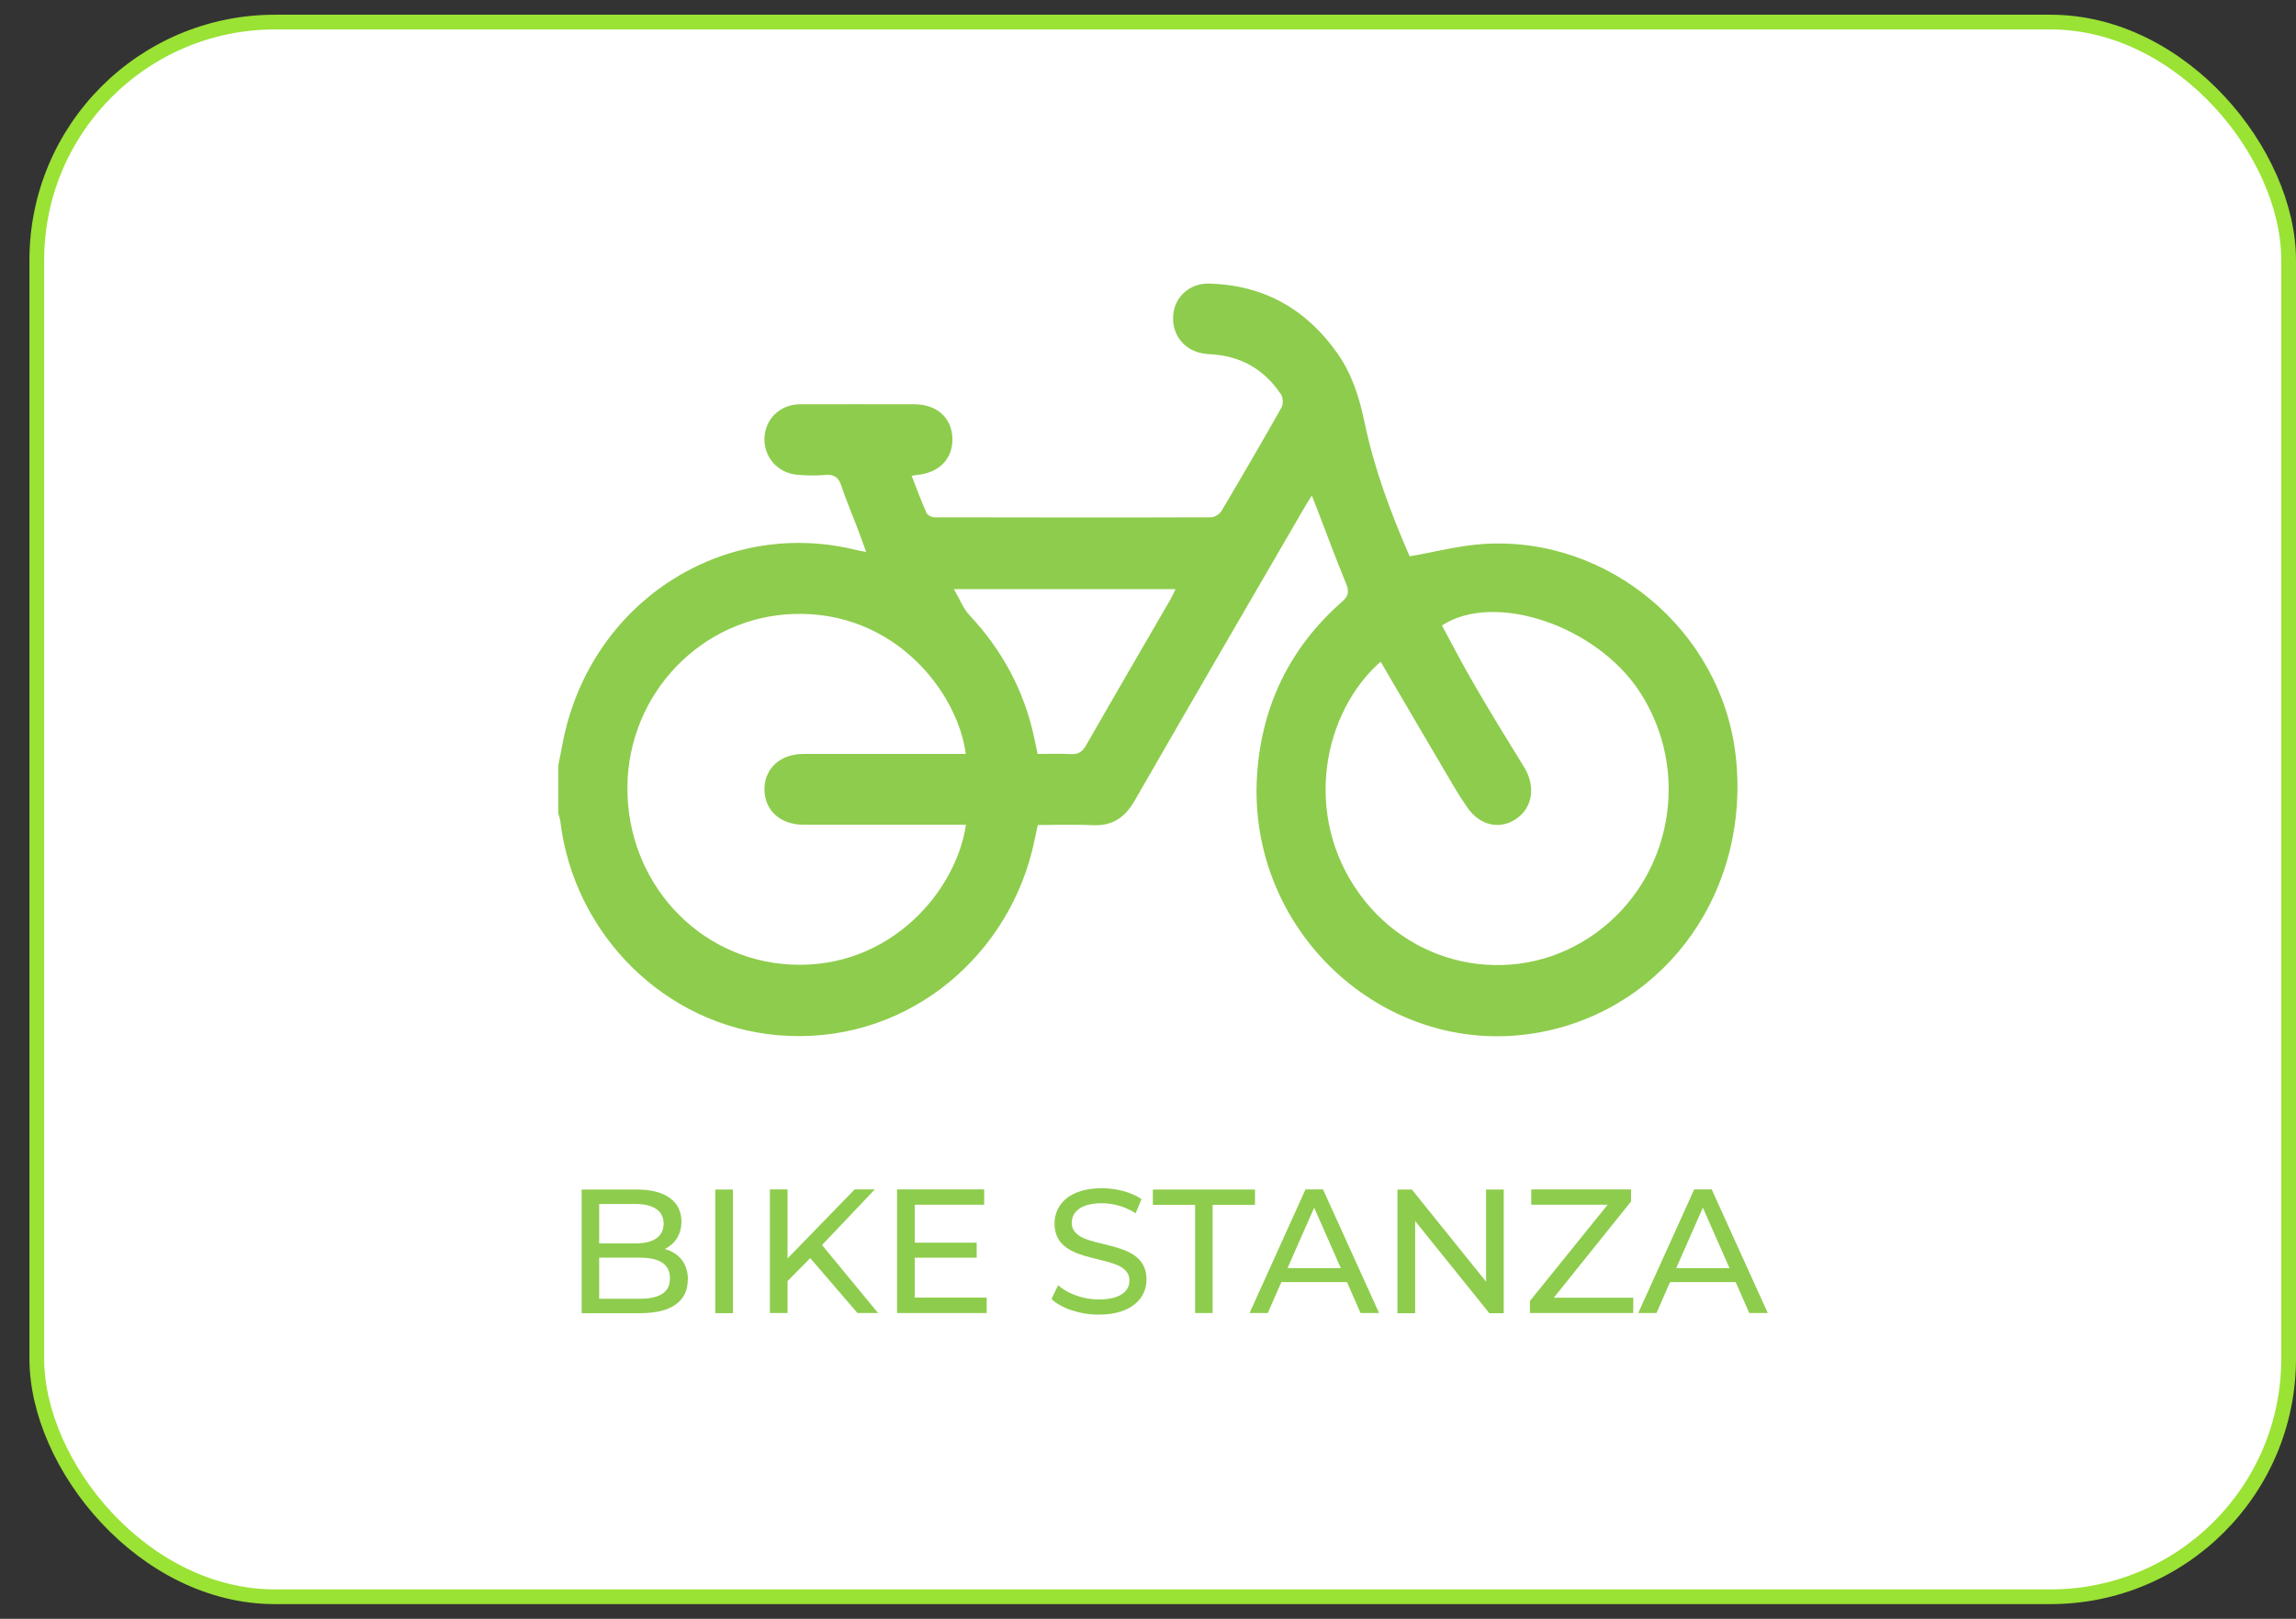
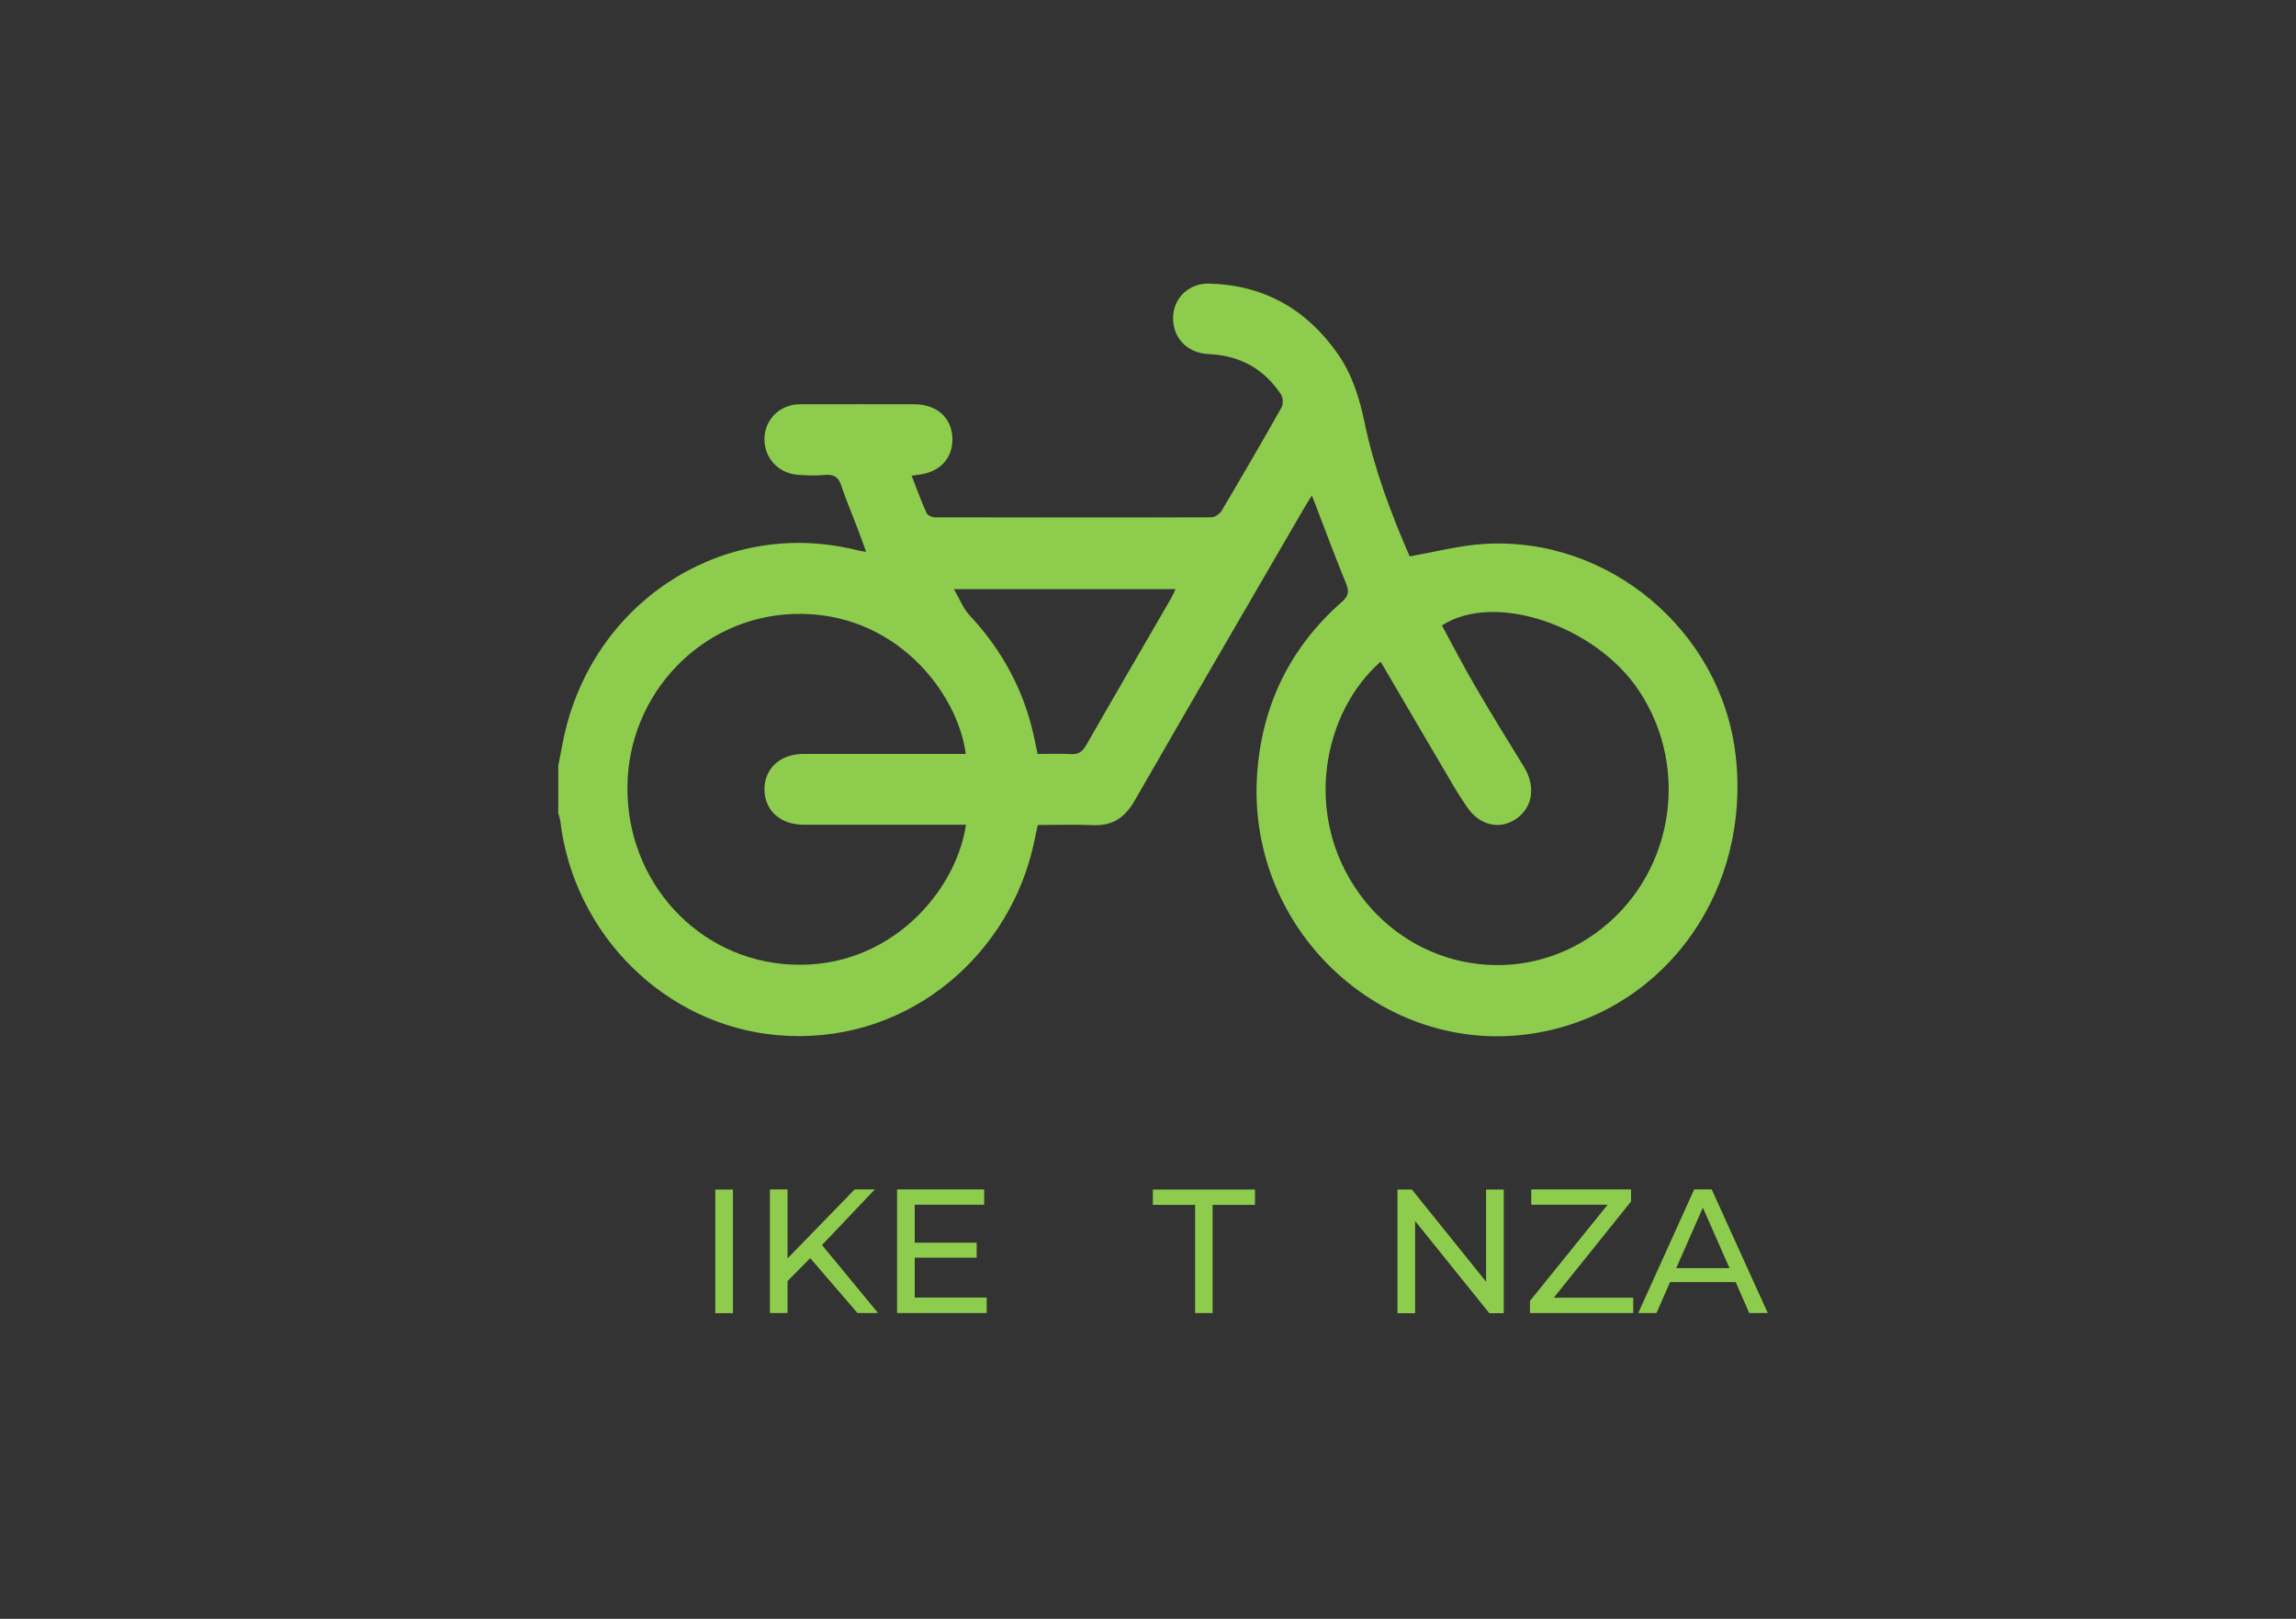
<svg xmlns="http://www.w3.org/2000/svg" id="Camada_1" data-name="Camada 1" viewBox="0 0 156 110">
  <rect x="0" y="0" width="156" height="110" fill="#333333" stroke="none" />
  <defs>
    <style>
      .cls-1 {
        fill: #fff;
        stroke: #9ae234;
        stroke-miterlimit: 10;
      }

      .cls-2 {
        fill: #8ecc4d;
        stroke-width: 0px;
      }
    </style>
  </defs>
-   <rect class="cls-1" x="2.5" y="1.5" width="153" height="107" rx="16.18" ry="16.18" />
  <path class="cls-2" d="M64.81,40.03c.4.68.63,1.31,1.05,1.76,2.2,2.35,3.7,5.08,4.39,8.26.08.38.16.77.25,1.18.78,0,1.51-.03,2.24.01.5.03.79-.13,1.05-.59,1.91-3.34,3.85-6.66,5.77-9.98.11-.2.2-.4.31-.64h-15.07ZM93.82,44.95c-3.9,3.4-5.37,10.41-1.43,15.82,3.79,5.2,10.9,6.35,16.04,2.63,5.19-3.76,6.5-11.03,2.96-16.42-2.94-4.47-9.84-6.81-13.42-4.48.74,1.37,1.46,2.76,2.25,4.11,1.08,1.86,2.21,3.69,3.33,5.51.81,1.31.59,2.77-.55,3.53-1.13.76-2.49.43-3.33-.82-.3-.44-.59-.88-.86-1.34-1.67-2.83-3.33-5.67-5.01-8.54M65.62,56.04h-.85c-3.39,0-6.78,0-10.17,0-1.58,0-2.65-.97-2.66-2.4,0-1.42,1.07-2.41,2.65-2.41,3.39,0,6.78,0,10.17,0h.86c-.55-4.19-4.84-9.76-11.73-9.51-6.24.22-11.21,5.42-11.26,11.74-.06,6.46,4.79,11.76,11.09,12.08,6.74.35,11.26-5,11.91-9.5M37.93,52.03c.19-.91.33-1.83.57-2.73,2.35-8.87,11.04-14.1,19.75-11.91.15.04.31.06.6.11-.23-.63-.43-1.19-.64-1.74-.35-.92-.74-1.82-1.05-2.76-.19-.58-.5-.78-1.08-.73-.59.06-1.2.04-1.8,0-1.35-.07-2.34-1.11-2.34-2.42,0-1.34,1.04-2.38,2.43-2.38,2.58-.01,5.16,0,7.75,0,1.52,0,2.54.91,2.59,2.28.05,1.4-.87,2.37-2.38,2.52-.1.01-.2.03-.39.06.35.88.65,1.73,1.02,2.54.07.15.36.28.55.28,6.26.01,12.52.02,18.78,0,.25,0,.58-.22.71-.44,1.38-2.33,2.74-4.66,4.07-7.02.13-.23.11-.69-.04-.9-1.04-1.56-2.49-2.47-4.33-2.68-.31-.04-.63-.04-.94-.09-1.3-.2-2.14-1.27-2.05-2.58.09-1.27,1.13-2.21,2.46-2.17,3.66.1,6.56,1.7,8.7,4.74,1,1.42,1.5,3.03,1.85,4.72.65,3.12,1.76,6.08,3.02,8.99.03.07.09.12.06.08,1.73-.3,3.38-.74,5.05-.84,8.46-.52,16.08,5.91,17.07,14.31,1.08,9.1-4.6,17.21-13.21,18.86-10.38,1.99-20-6.7-19.3-17.46.31-4.73,2.24-8.67,5.76-11.77.47-.41.51-.71.28-1.27-.72-1.74-1.37-3.52-2.05-5.28-.07-.19-.15-.37-.27-.68-.21.35-.37.59-.51.83-3.85,6.63-7.71,13.26-11.53,19.91-.67,1.17-1.54,1.73-2.86,1.66-1.22-.06-2.45-.01-3.72-.01-.14.62-.25,1.22-.4,1.81-1.89,7.47-8.84,13.21-17.29,12.47-7.61-.67-13.82-6.81-14.75-14.54-.02-.18-.09-.36-.14-.54v-3.21Z" />
  <g>
-     <path class="cls-2" d="M46.73,86.96c0,1.44-1.09,2.27-3.21,2.27h-4v-8.4h3.77c1.93,0,3.01.82,3.01,2.17,0,.91-.47,1.55-1.13,1.87.95.26,1.57.97,1.57,2.09ZM40.71,81.8v2.69h2.46c1.22,0,1.92-.46,1.92-1.34s-.7-1.34-1.92-1.34h-2.46ZM45.52,86.86c0-.97-.72-1.4-2.05-1.4h-2.76v2.79h2.76c1.33,0,2.05-.42,2.05-1.39Z" />
    <path class="cls-2" d="M48.6,80.83h1.2v8.4h-1.2v-8.4Z" />
    <path class="cls-2" d="M55.05,85.49l-1.54,1.56v2.17h-1.2v-8.4h1.2v4.69l4.56-4.69h1.37l-3.59,3.78,3.81,4.62h-1.4l-3.21-3.73Z" />
    <path class="cls-2" d="M67.04,88.18v1.04h-6.09v-8.4h5.92v1.04h-4.72v2.58h4.21v1.02h-4.21v2.71h4.89Z" />
-     <path class="cls-2" d="M71.45,88.26l.44-.93c.62.56,1.69.97,2.77.97,1.45,0,2.08-.56,2.08-1.29,0-2.05-5.09-.76-5.09-3.87,0-1.29,1.01-2.4,3.21-2.4.98,0,2,.26,2.7.74l-.4.96c-.73-.47-1.56-.68-2.3-.68-1.43,0-2.04.6-2.04,1.33,0,2.05,5.08.77,5.08,3.85,0,1.28-1.03,2.39-3.25,2.39-1.28,0-2.54-.43-3.21-1.06Z" />
    <path class="cls-2" d="M81.21,81.87h-2.88v-1.04h6.94v1.04h-2.88v7.35h-1.19v-7.35Z" />
-     <path class="cls-2" d="M91.52,87.12h-4.46l-.92,2.1h-1.24l3.8-8.4h1.19l3.81,8.4h-1.26l-.92-2.1ZM91.1,86.17l-1.81-4.11-1.81,4.11h3.62Z" />
    <path class="cls-2" d="M102.17,80.83v8.4h-.98l-5.04-6.26v6.26h-1.2v-8.4h.98l5.04,6.26v-6.26h1.2Z" />
    <path class="cls-2" d="M110.97,88.18v1.04h-7.02v-.82l5.28-6.54h-5.19v-1.04h6.78v.82l-5.25,6.54h5.41Z" />
    <path class="cls-2" d="M117.93,87.12h-4.46l-.92,2.1h-1.24l3.8-8.4h1.19l3.81,8.4h-1.26l-.92-2.1ZM117.51,86.17l-1.81-4.11-1.81,4.11h3.62Z" />
  </g>
</svg>